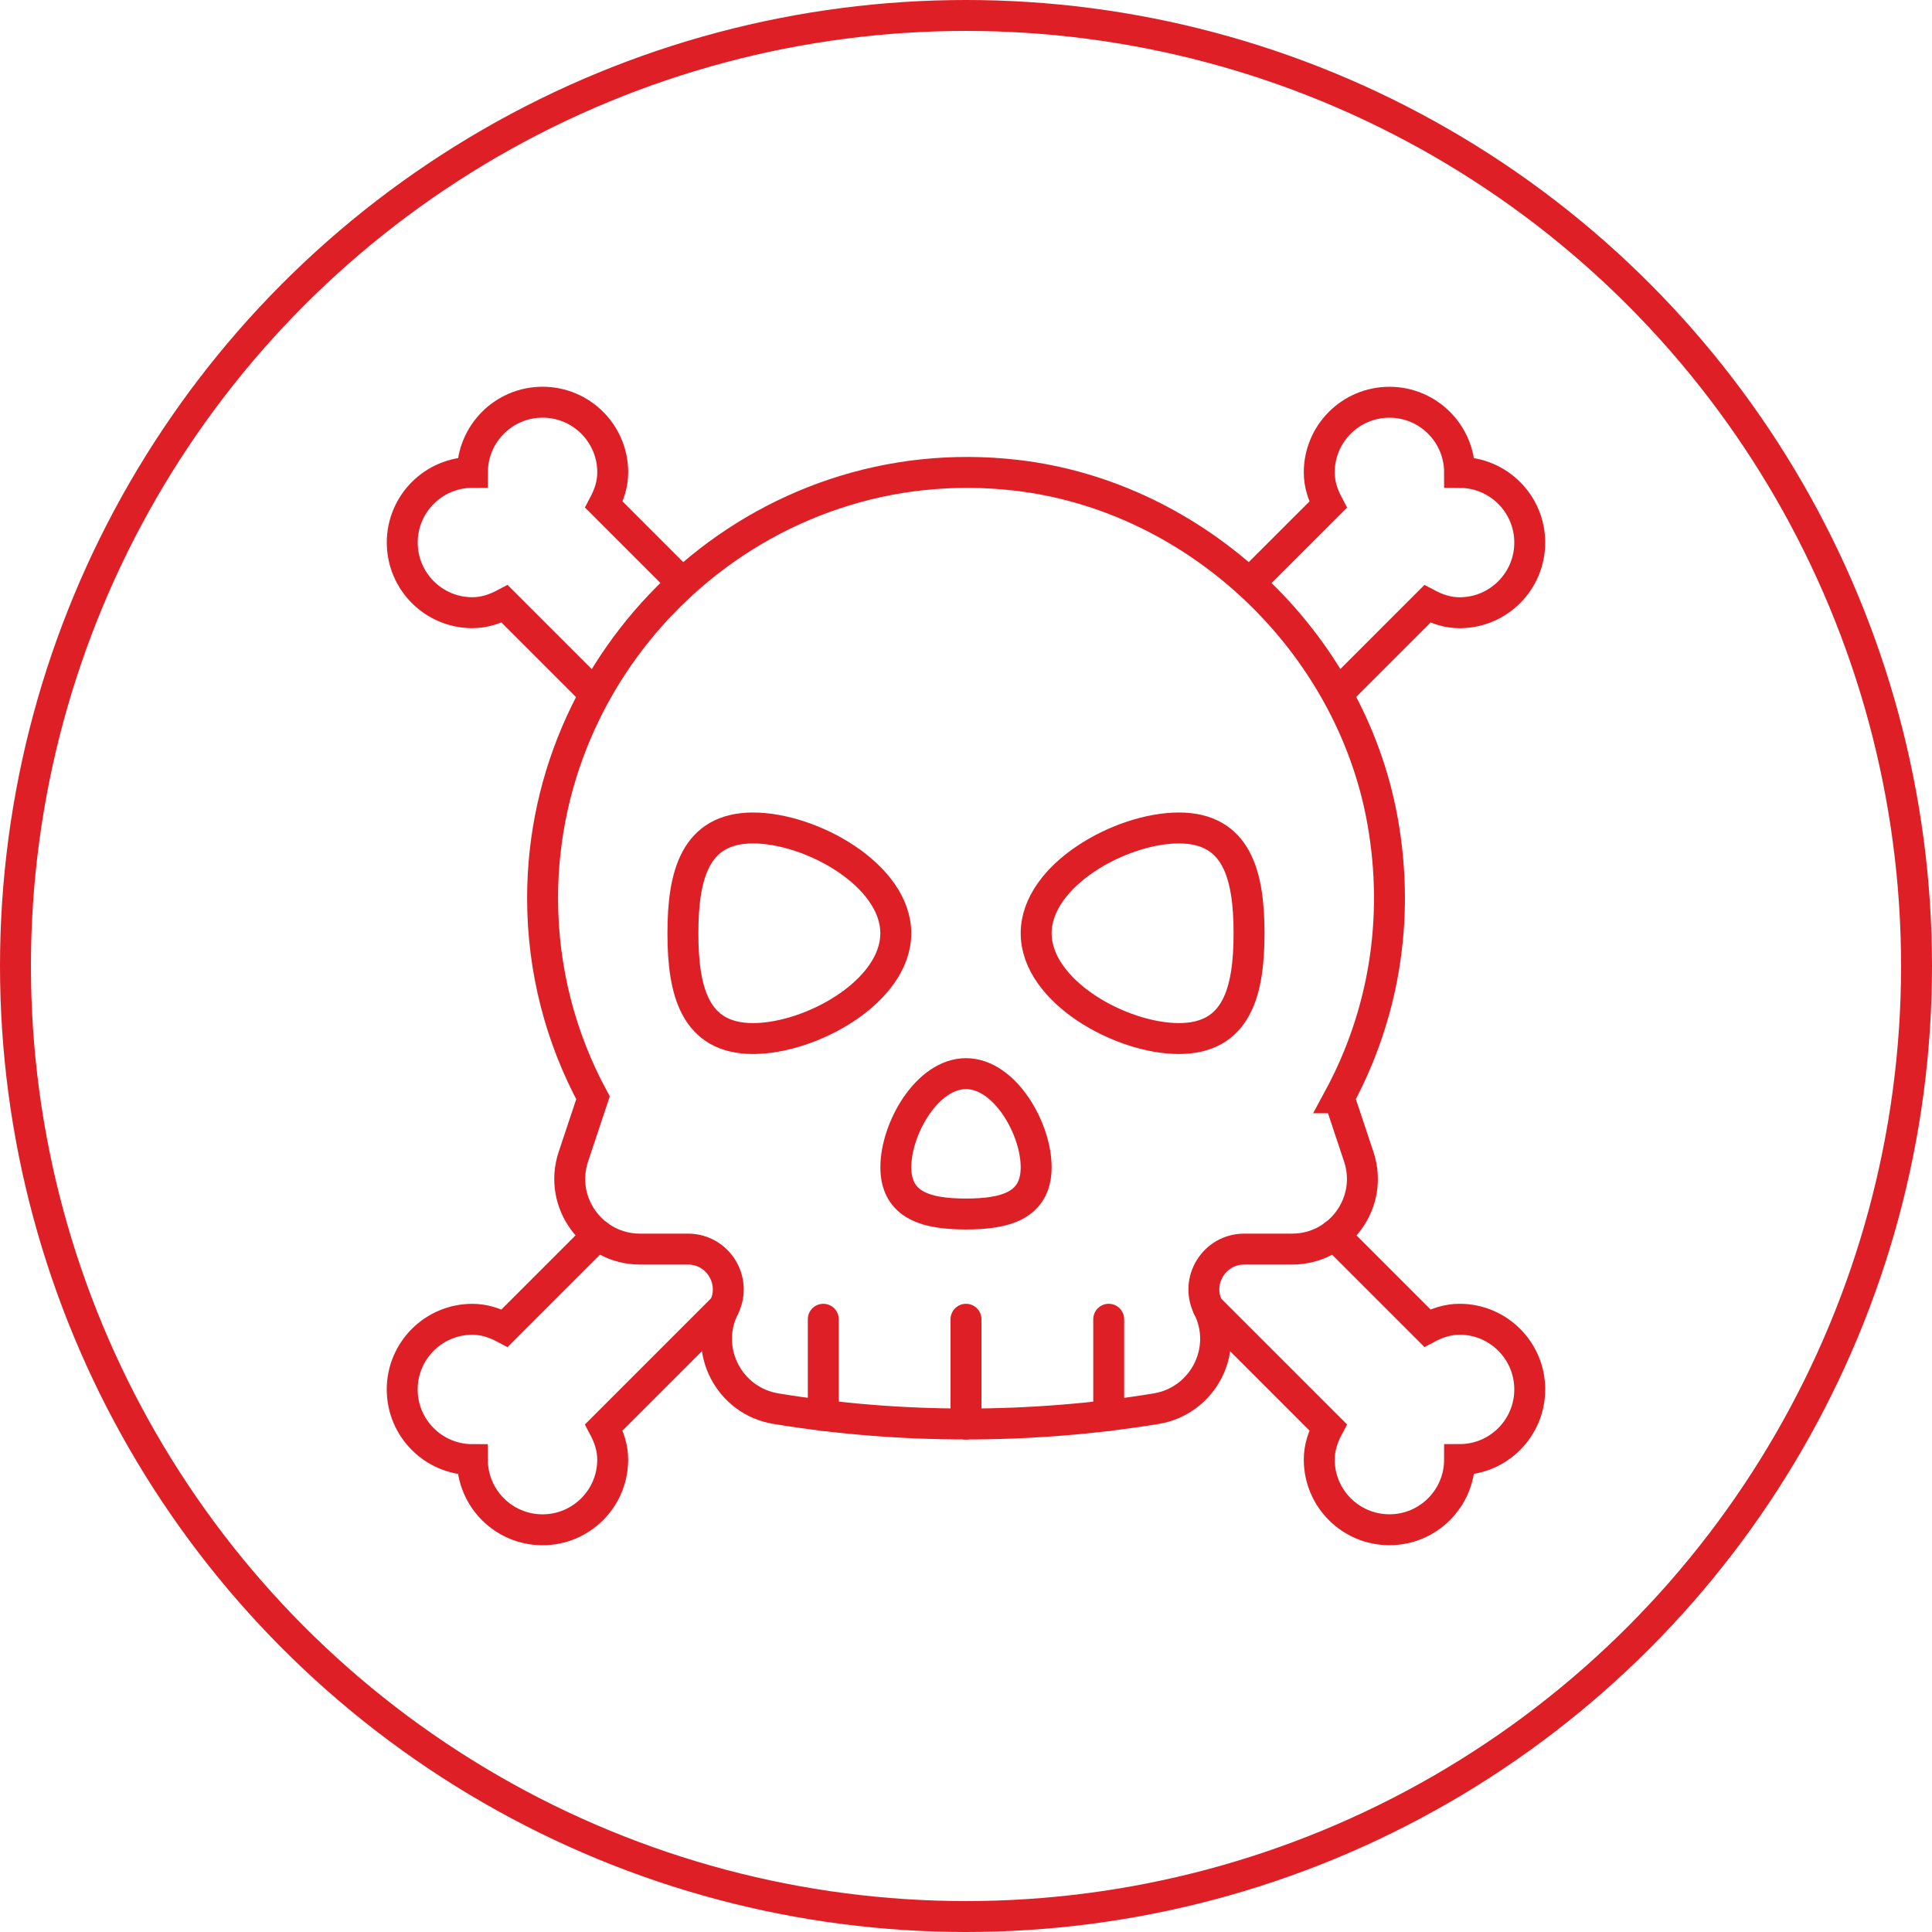
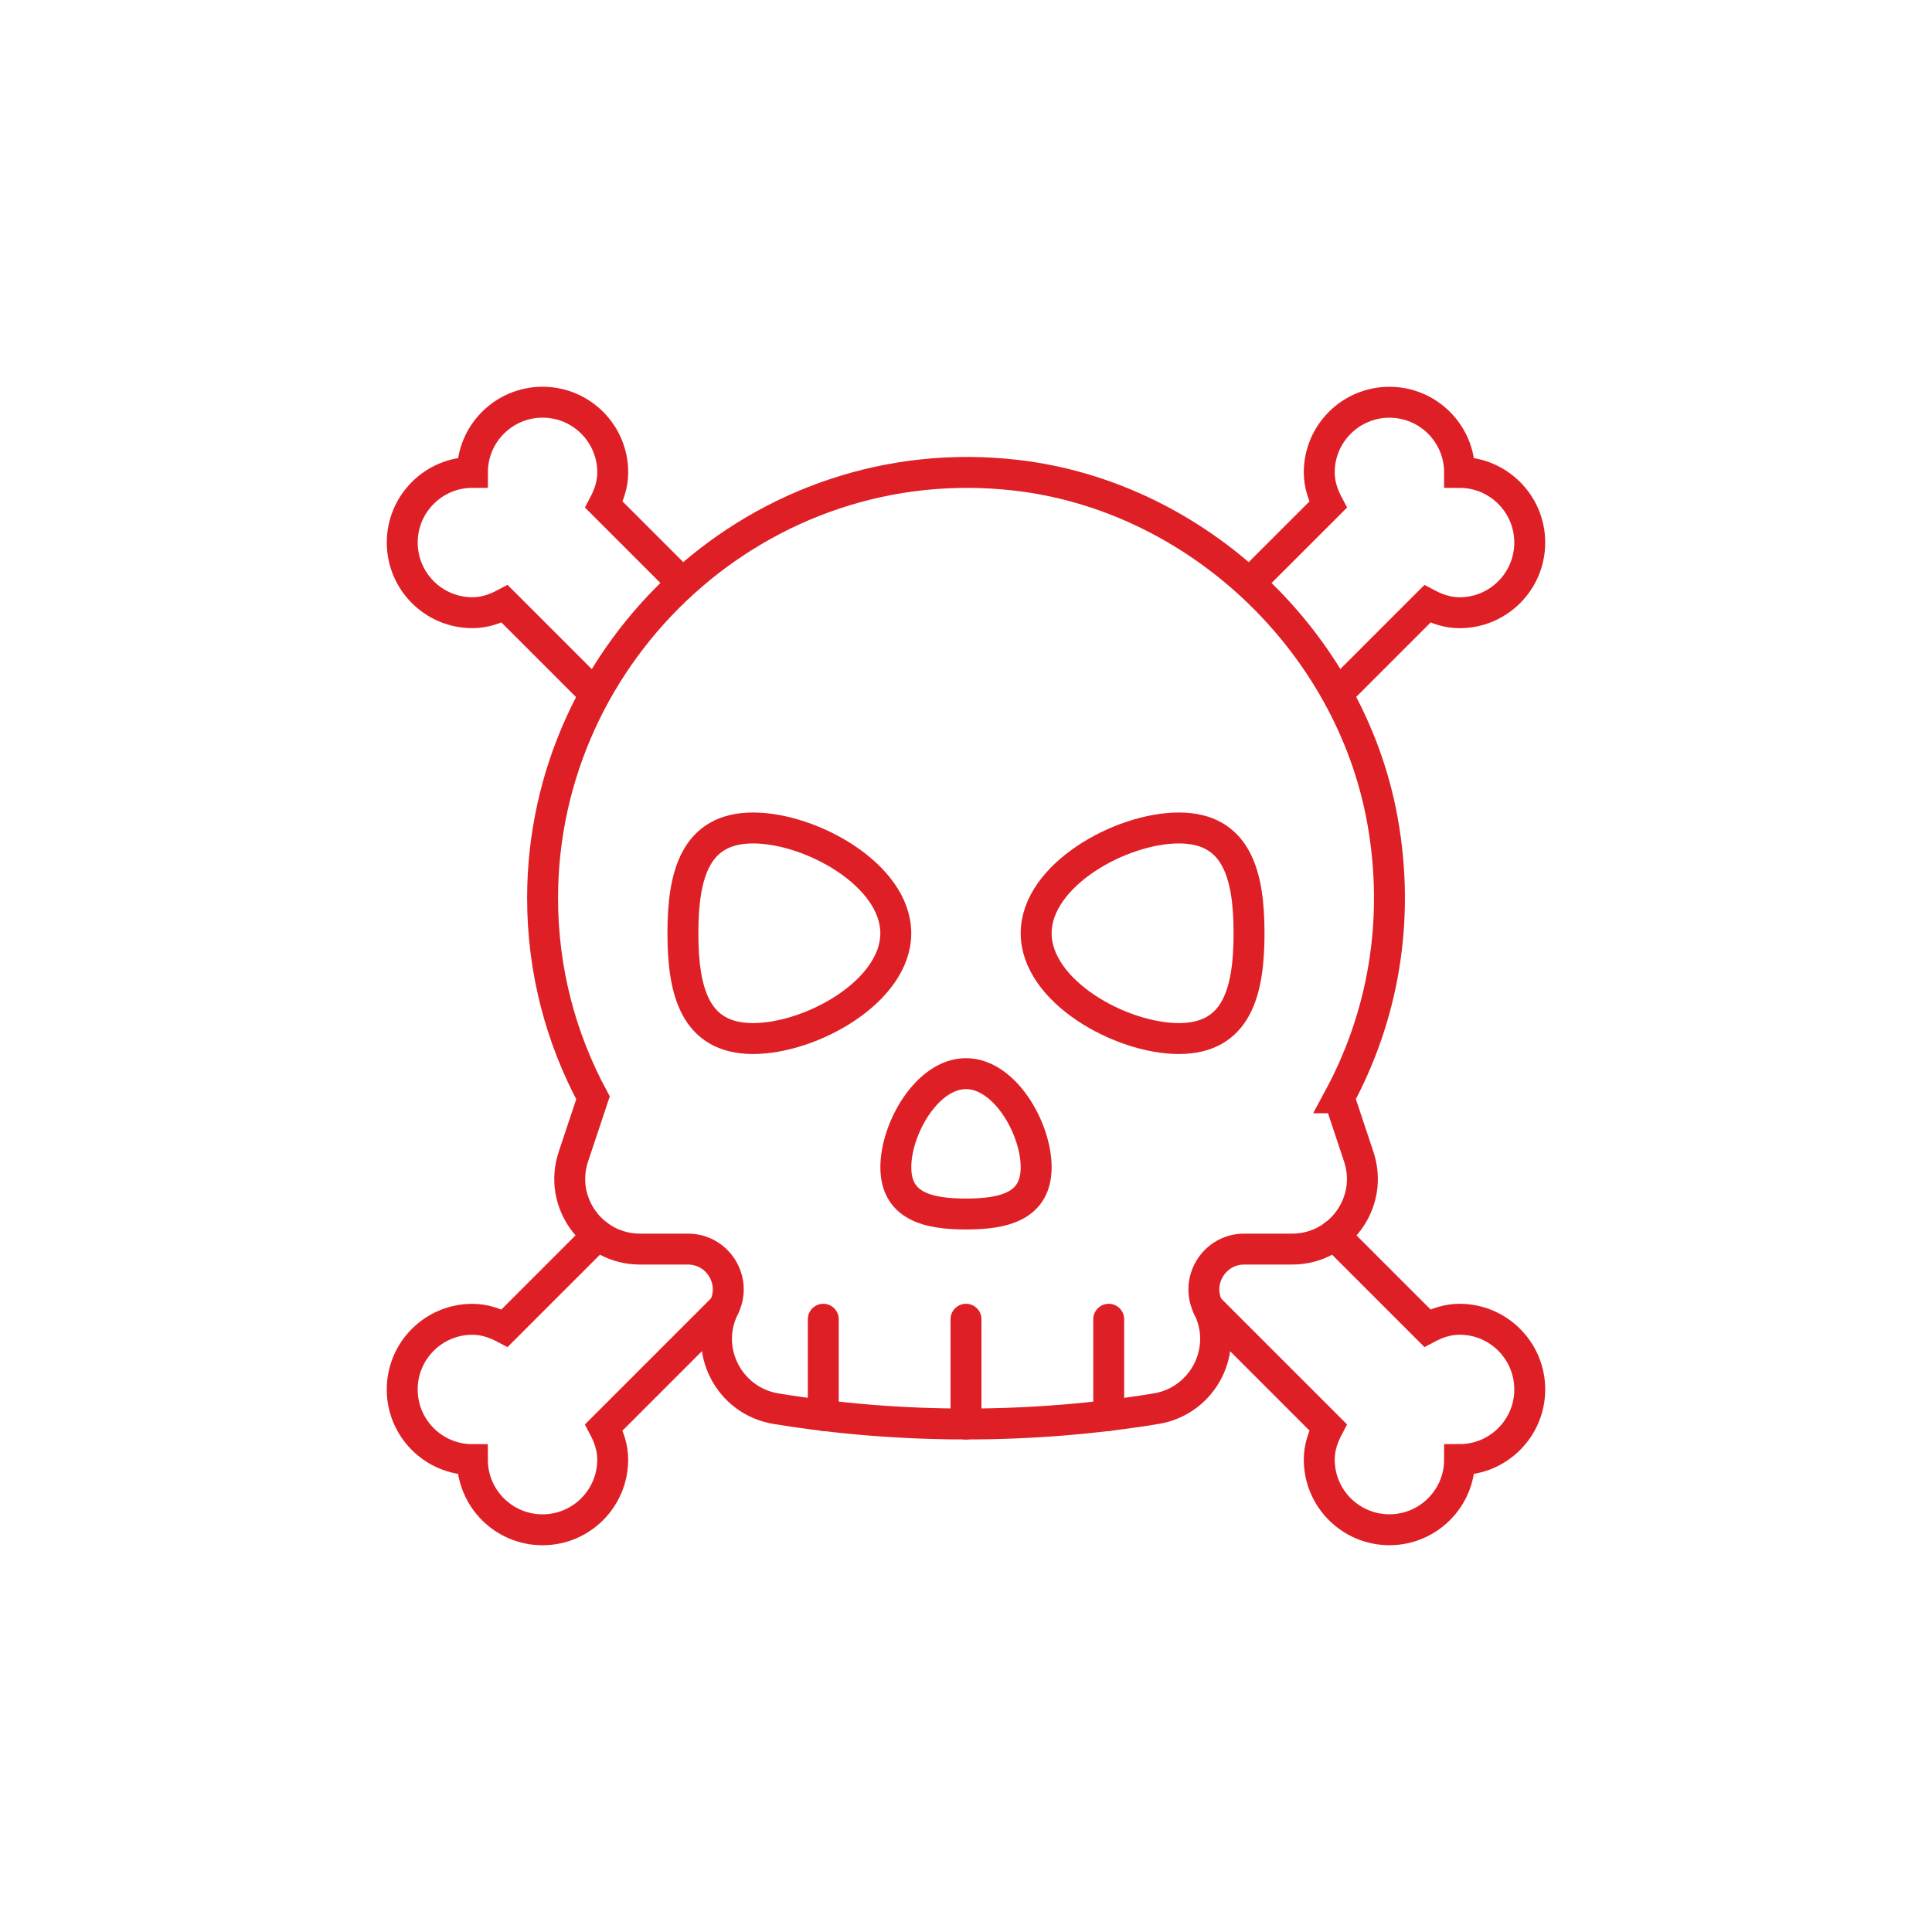
<svg xmlns="http://www.w3.org/2000/svg" id="Layer_2" data-name="Layer 2" viewBox="0 0 437.26 437.26">
  <defs>
    <style>
      .cls-1, .cls-2 {
        fill: none;
        stroke: #df1f26;
        stroke-miterlimit: 10;
        stroke-width: 7px;
      }

      .cls-2 {
        stroke-linecap: round;
      }
    </style>
  </defs>
  <g id="Layer_1-2" data-name="Layer 1">
    <g>
-       <circle class="cls-1" cx="218.63" cy="218.63" r="215.13" />
      <g id="g1993">
        <g id="g1999">
          <path id="path2001" class="cls-2" d="m303.06,248.46c9.82-18.2,13.95-39.92,9.82-62.82-7.31-40.46-41.97-73.32-82.82-78.07-57.75-6.71-107.26,39.3-107.26,95.7,0,16.36,4.15,31.74,11.41,45.19l-4.44,13.33c-3.43,10.29,4.23,20.91,15.07,20.91h10.85c6.79,0,11.2,7.14,8.16,13.21-4.82,9.63,1.15,21.17,11.78,22.91,28.13,4.62,57.89,4.62,86.03,0,10.63-1.75,16.59-13.28,11.78-22.91-3.03-6.07,1.38-13.21,8.16-13.21h10.85c10.84,0,18.5-10.62,15.07-20.91l-4.44-13.33Z" />
        </g>
        <g id="g2003">
          <path id="path2005" class="cls-2" d="m202.74,211.22c0,13.16-19.14,23.83-32.3,23.83s-15.88-10.67-15.88-23.83,2.73-23.83,15.88-23.83,32.3,10.67,32.3,23.83Z" />
        </g>
        <g id="g2007">
          <path id="path2009" class="cls-2" d="m234.51,211.22c0,13.16,19.14,23.83,32.3,23.83s15.88-10.67,15.88-23.83-2.73-23.83-15.88-23.83-32.3,10.67-32.3,23.83Z" />
        </g>
        <g id="g2011">
          <path id="path2013" class="cls-2" d="m186.33,298.58v21.77" />
        </g>
        <g id="g2015">
          <path id="path2017" class="cls-2" d="m218.63,298.58v23.71" />
        </g>
        <g id="g2019">
          <path id="path2021" class="cls-2" d="m250.93,298.58v21.77" />
        </g>
        <g id="g2023">
          <path id="path2025" class="cls-2" d="m234.51,264.17c0,8.77-7.11,10.59-15.88,10.59s-15.88-1.82-15.88-10.59,7.11-21.18,15.88-21.18,15.88,12.41,15.88,21.18Z" />
        </g>
        <g id="g2027">
          <path id="path2029" class="cls-2" d="m154.08,131.61l-17.4-17.4c1.17-2.22,2-4.62,2-7.3,0-8.77-7.11-15.88-15.88-15.88s-15.88,7.11-15.88,15.88c-8.77,0-15.88,7.11-15.88,15.88s7.11,15.88,15.88,15.88c2.68,0,5.09-.83,7.3-2l20.09,20.09" />
        </g>
        <g id="g2031">
          <path id="path2033" class="cls-2" d="m273.39,295.85l27.19,27.19c-1.17,2.21-2,4.62-2,7.3,0,8.77,7.11,15.88,15.88,15.88s15.88-7.11,15.88-15.88c8.77,0,15.88-7.11,15.88-15.88s-7.11-15.88-15.88-15.88c-2.68,0-5.09.83-7.3,2l-21.07-21.07" />
        </g>
        <g id="g2035">
          <path id="path2037" class="cls-2" d="m135.28,279.52l-21.07,21.07c-2.21-1.17-4.62-2-7.3-2-8.77,0-15.88,7.11-15.88,15.88s7.11,15.88,15.88,15.88c0,8.77,7.11,15.88,15.88,15.88s15.88-7.11,15.88-15.88c0-2.68-.83-5.09-2-7.3l27.19-27.19" />
        </g>
        <g id="g2039">
          <path id="path2041" class="cls-2" d="m302.99,156.73l20.05-20.05c2.21,1.17,4.62,2,7.3,2,8.77,0,15.88-7.11,15.88-15.88s-7.11-15.88-15.88-15.88c0-8.77-7.11-15.88-15.88-15.88s-15.88,7.11-15.88,15.88c0,2.68.83,5.09,2,7.3l-17.43,17.42" />
        </g>
      </g>
    </g>
  </g>
</svg>